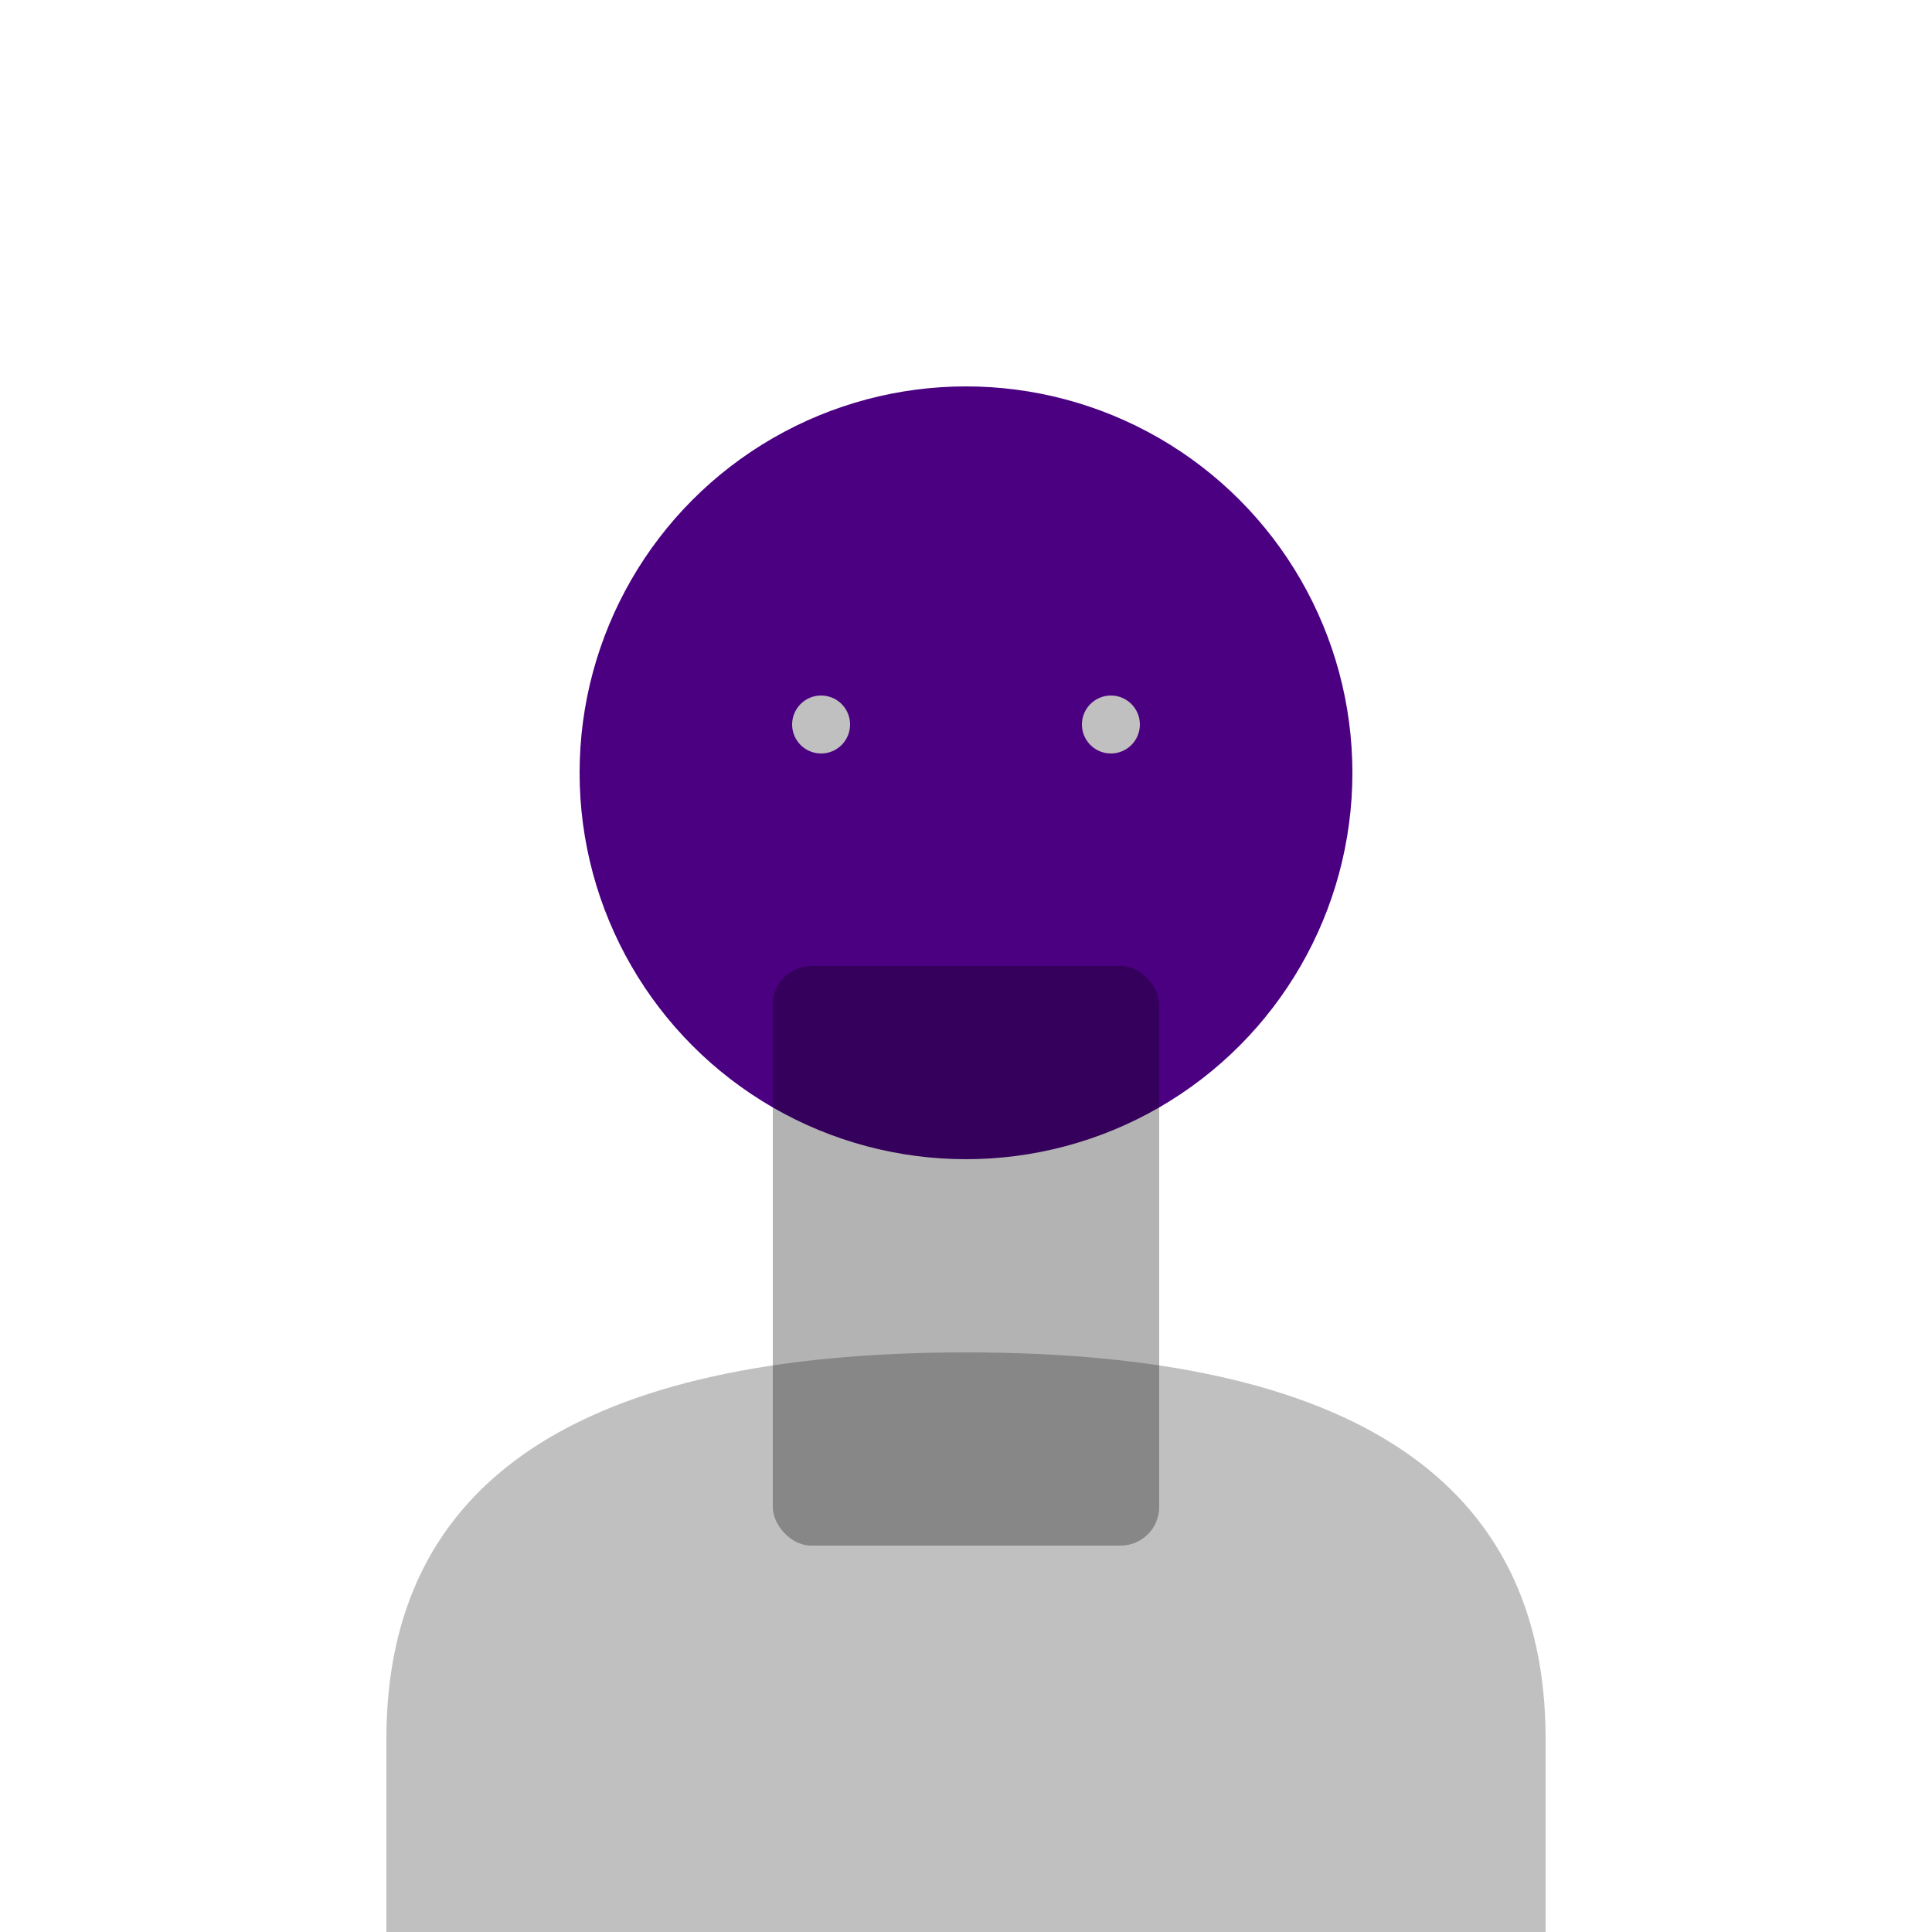
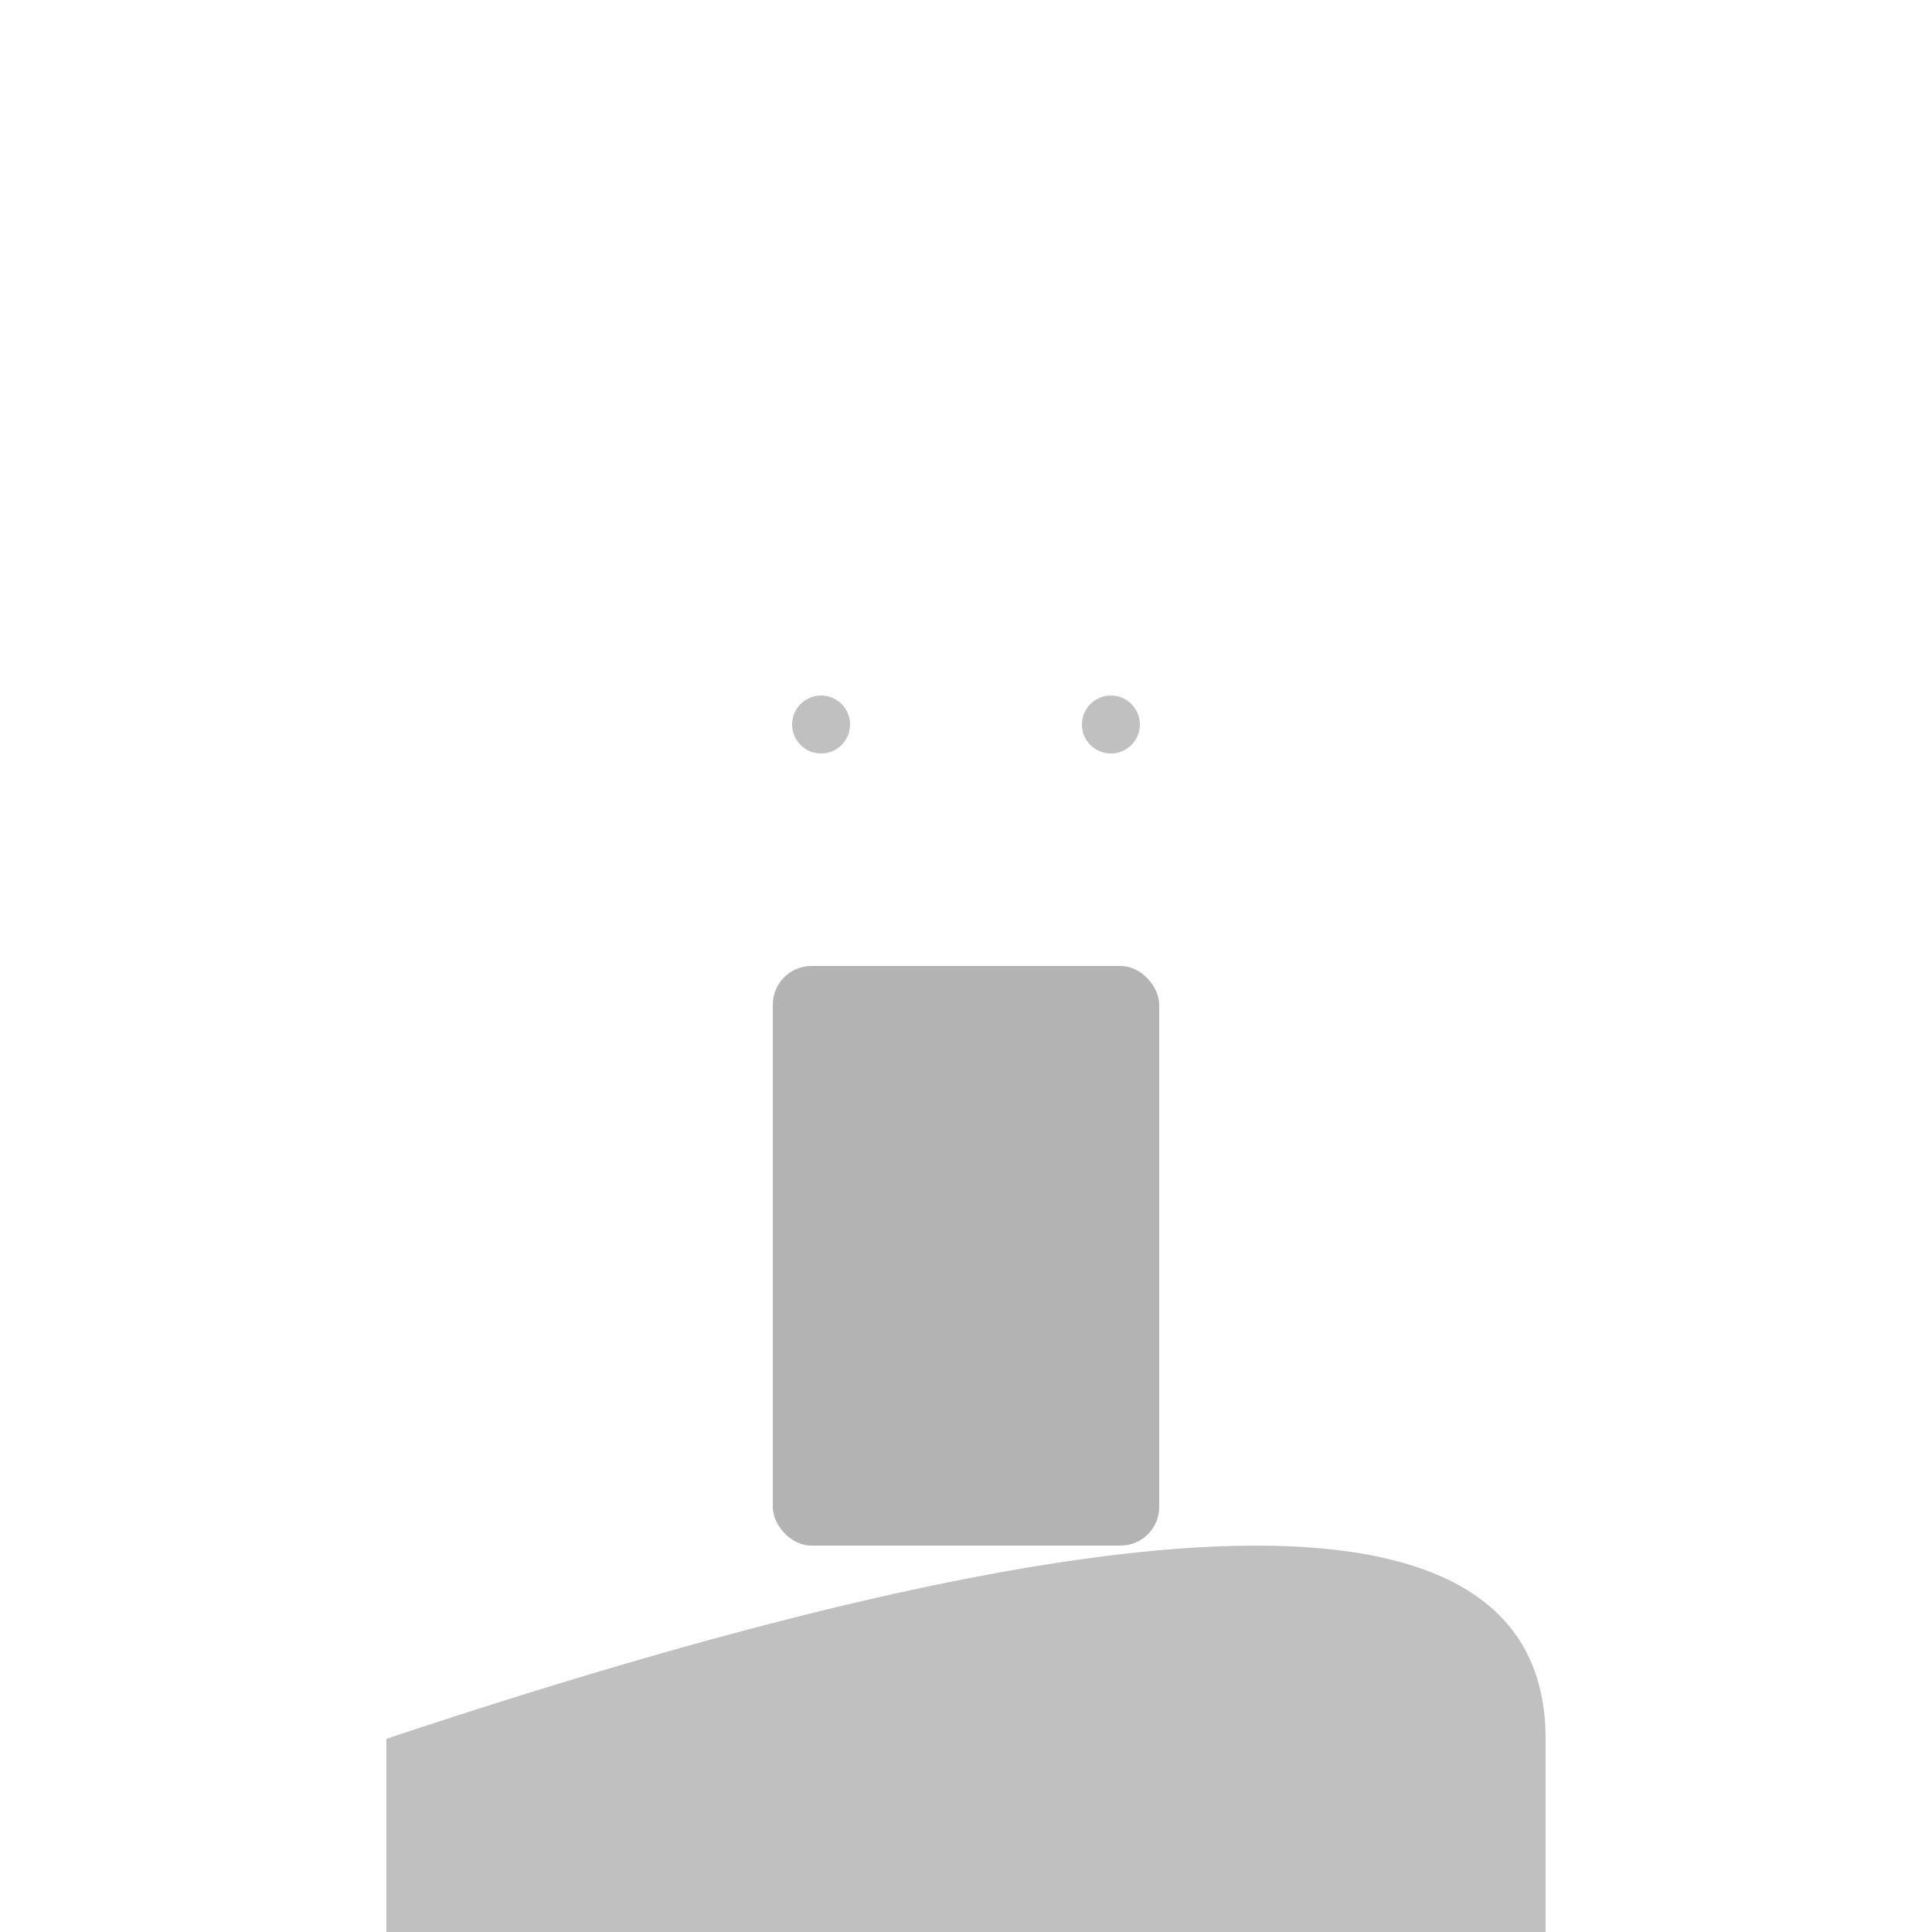
<svg xmlns="http://www.w3.org/2000/svg" viewBox="0 0 200 200" fill="none">
-   <circle cx="100" cy="80" r="40" fill="#4B0082" />
-   <path d="M40 180 Q40 140 100 140 Q160 140 160 180 L160 200 L40 200 Z" fill="#C0C0C0" />
+   <path d="M40 180 Q160 140 160 180 L160 200 L40 200 Z" fill="#C0C0C0" />
  <rect x="80" y="100" width="40" height="60" rx="4" fill="#000000" opacity="0.3" />
  <circle cx="85" cy="75" r="3" fill="#C0C0C0" />
  <circle cx="115" cy="75" r="3" fill="#C0C0C0" />
</svg>